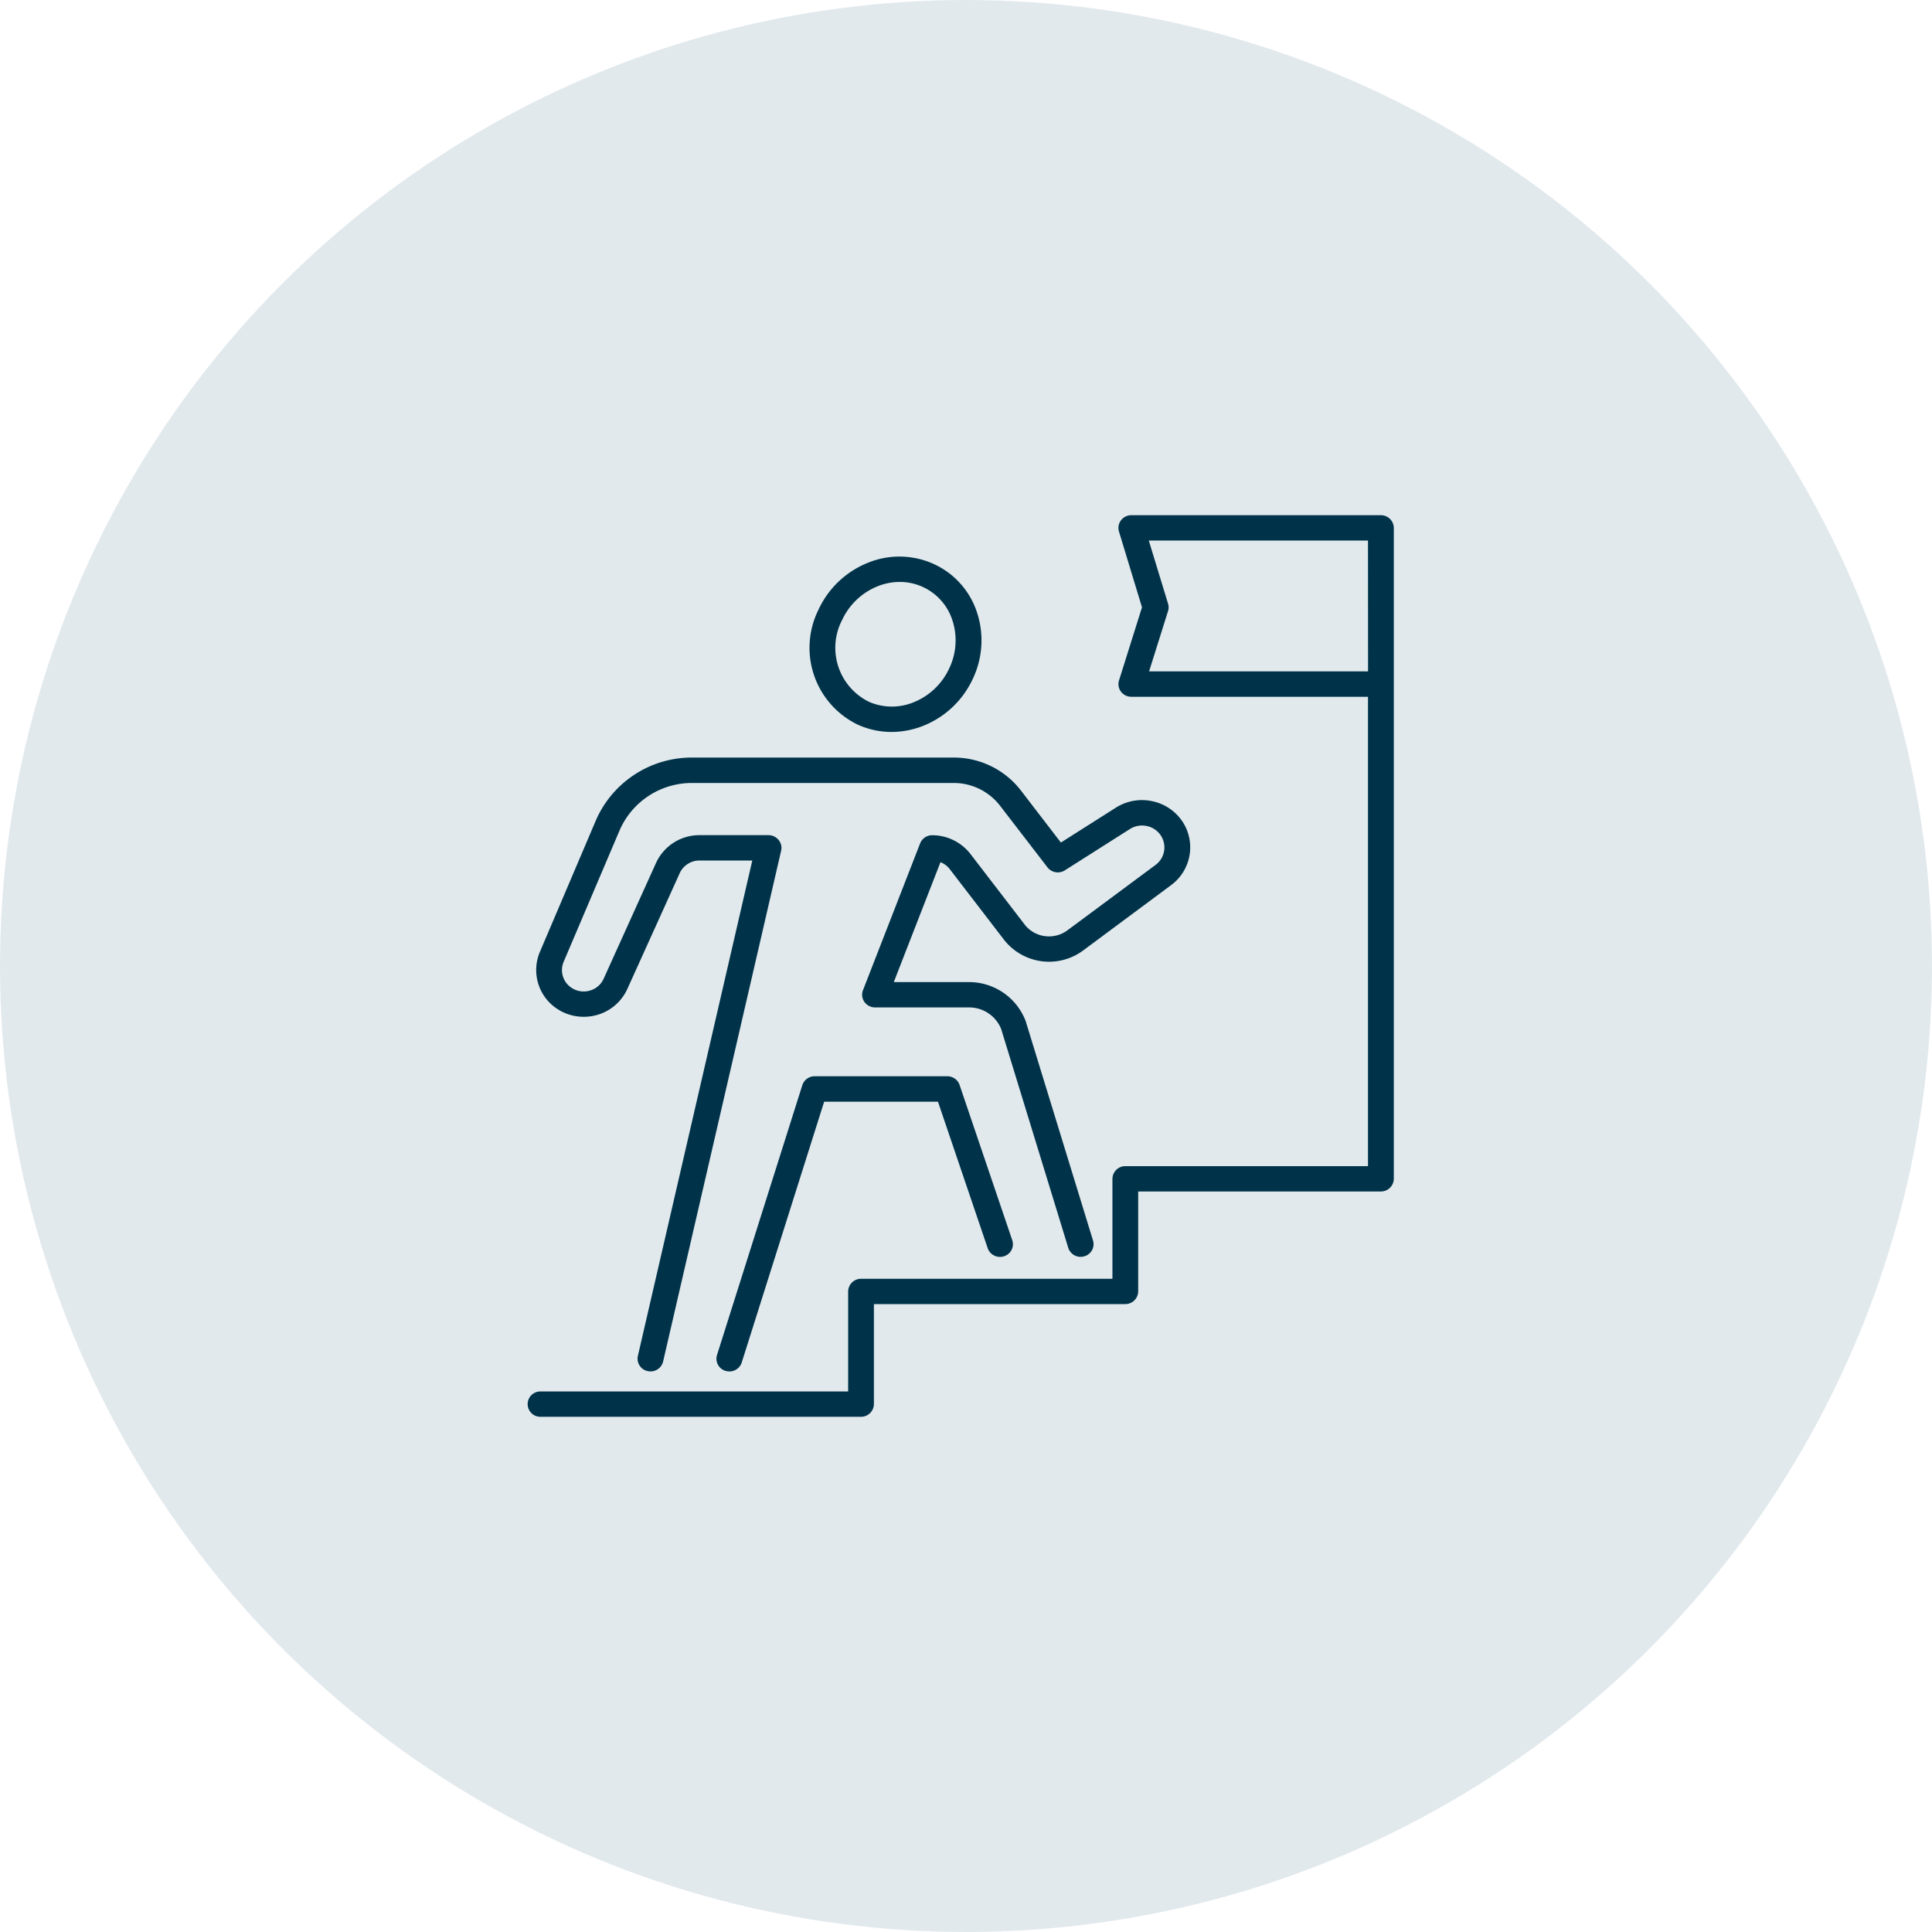
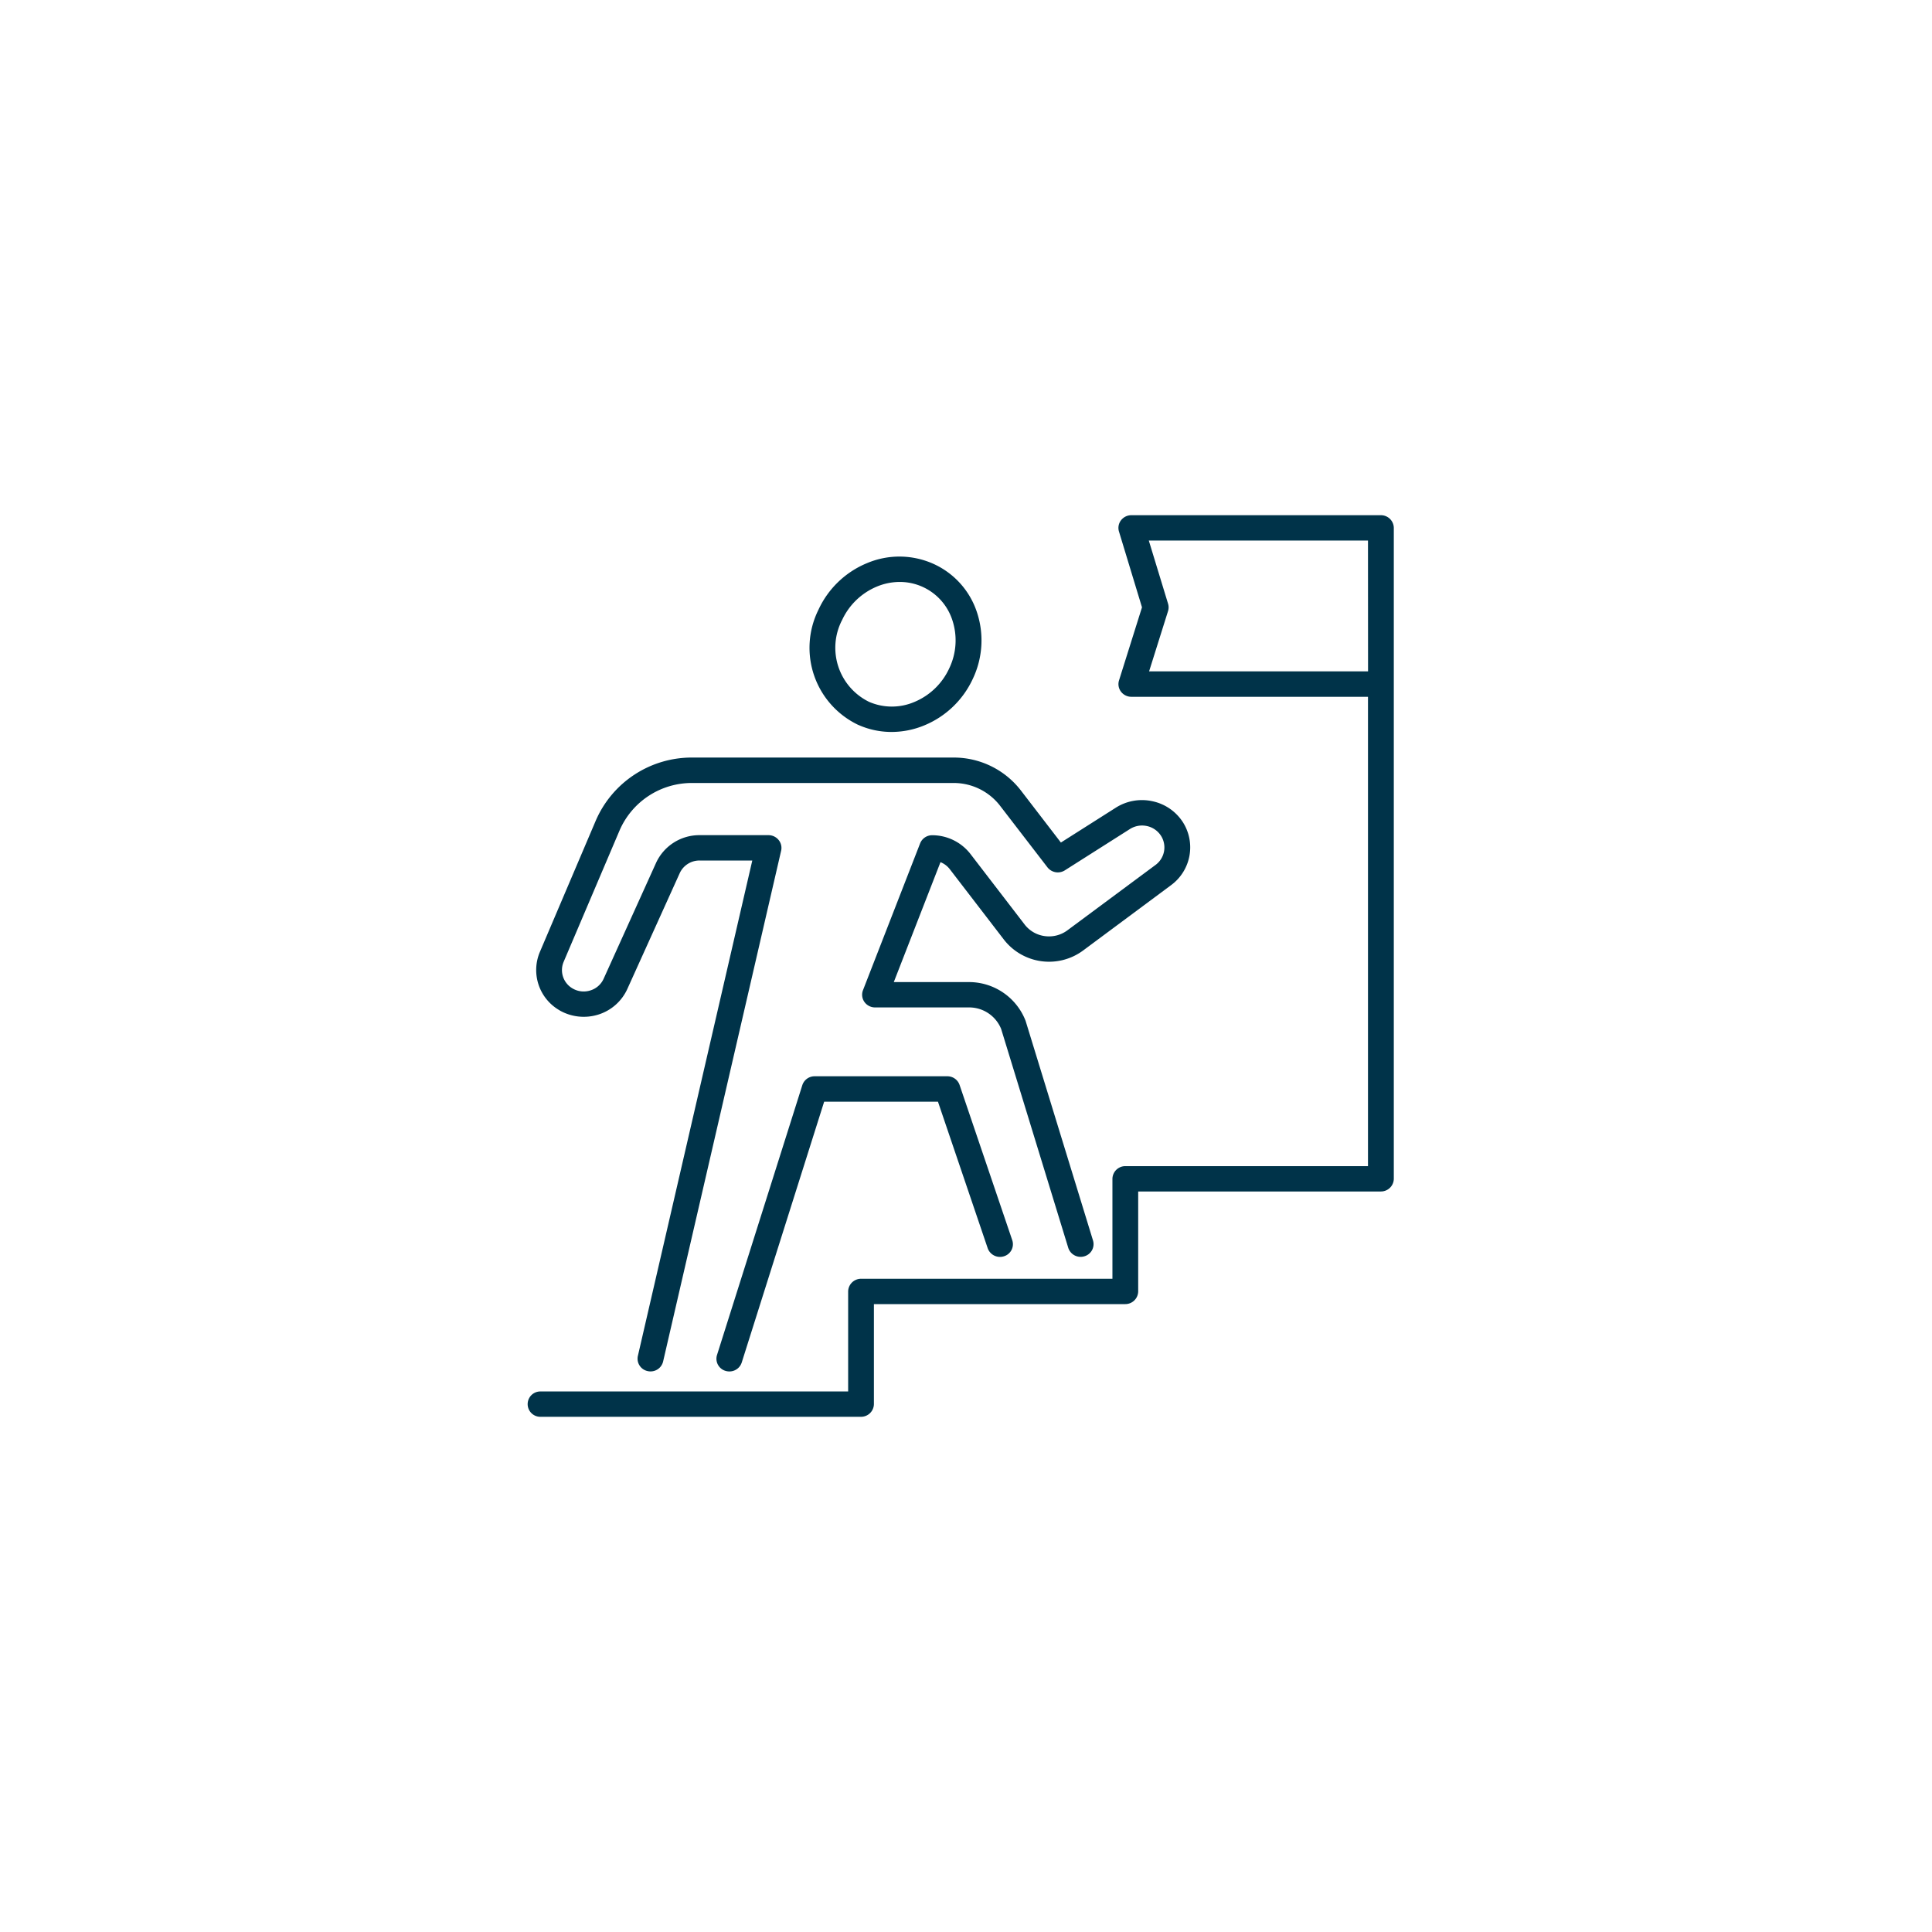
<svg xmlns="http://www.w3.org/2000/svg" width="120" height="120" viewBox="0 0 120 120">
  <defs>
    <clipPath id="clip-path">
      <rect id="長方形_33479" data-name="長方形 33479" width="93.333" height="56" fill="#003349" />
    </clipPath>
  </defs>
  <g id="グループ_61824" data-name="グループ 61824" transform="translate(-1288 -3410)">
-     <circle id="楕円形_5603" data-name="楕円形 5603" cx="60" cy="60" r="60" transform="translate(1288 3410)" fill="#e2e9ed" />
    <g id="グループ_61593" data-name="グループ 61593" transform="translate(1301 3442)" clip-path="url(#clip-path)">
      <path id="パス_130702" data-name="パス 130702" d="M86.885,0h-15.5a.81.81,0,0,0-.644.316.775.775,0,0,0-.126.7l1.429,4.706-1.426,4.538a.773.773,0,0,0,.121.7.807.807,0,0,0,.646.319H86.081V40.431H71.008a.8.8,0,0,0-.8.787v6.209H54.593a.8.8,0,0,0-.8.787v6.212H34.674a.787.787,0,1,0,0,1.574H54.593a.8.8,0,0,0,.8-.787V49H71.008a.8.8,0,0,0,.8-.787V42.005H86.885a.8.8,0,0,0,.8-.787V.787a.8.8,0,0,0-.8-.787m-.8,9.7h-13.6l1.178-3.747a.776.776,0,0,0,0-.457L72.467,1.574H86.081Z" transform="translate(-14.113)" fill="#003349" />
      <path id="パス_130703" data-name="パス 130703" d="M36.256,42.052a3.028,3.028,0,0,0,2.406.26,2.943,2.943,0,0,0,1.8-1.586l3.257-7.2a1.347,1.347,0,0,1,1.229-.783h3.277L41.118,63.515a.787.787,0,0,0,.607.941.824.824,0,0,0,.178.02.8.8,0,0,0,.783-.614l7.331-31.729a.777.777,0,0,0-.156-.665.81.81,0,0,0-.628-.3H44.949a2.957,2.957,0,0,0-2.7,1.719l-3.257,7.2a1.328,1.328,0,0,1-.823.725,1.357,1.357,0,0,1-1.1-.119,1.316,1.316,0,0,1-.563-1.653l3.474-8.161A4.889,4.889,0,0,1,44.5,27.928H60.739a3.634,3.634,0,0,1,2.865,1.4l2.955,3.839a.815.815,0,0,0,1.079.187l4.042-2.566a1.413,1.413,0,0,1,1.051-.187,1.382,1.382,0,0,1,.876.6,1.349,1.349,0,0,1-.332,1.814L67.8,37.077a1.917,1.917,0,0,1-1.407.361,1.894,1.894,0,0,1-1.254-.723l-3.366-4.381A3.01,3.01,0,0,0,59.4,31.173a.8.8,0,0,0-.751.506L55.1,40.8a.774.774,0,0,0,.089.727.809.809,0,0,0,.662.341H61.68a2.145,2.145,0,0,1,2,1.331l4.17,13.6a.805.805,0,0,0,1,.527.784.784,0,0,0,.538-.981L65.2,42.7a3.767,3.767,0,0,0-3.523-2.406H57.014l2.9-7.448a1.362,1.362,0,0,1,.577.434l3.366,4.381a3.552,3.552,0,0,0,4.916.671l5.473-4.066a2.912,2.912,0,0,0,.717-3.915,2.981,2.981,0,0,0-1.889-1.291,3.029,3.029,0,0,0-2.267.4l-3.414,2.167-2.5-3.254a5.26,5.26,0,0,0-4.148-2.025H44.5A6.493,6.493,0,0,0,38.5,30.273l-3.474,8.161a2.882,2.882,0,0,0,1.234,3.617" transform="translate(-14.499 -11.295)" fill="#003349" />
      <path id="パス_130704" data-name="パス 130704" d="M68.337,60.986H60.1a.8.8,0,0,0-.768.554L54.033,78.3a.785.785,0,0,0,.53.985.84.84,0,0,0,.238.035.8.8,0,0,0,.768-.555l5.12-16.2h7.068l3.089,9.1a.809.809,0,0,0,1.016.5.783.783,0,0,0,.509-1L69.1,61.524a.8.8,0,0,0-.762-.538" transform="translate(-22.499 -26.137)" fill="#003349" />
      <path id="パス_130705" data-name="パス 130705" d="M66.955,14.951a5.062,5.062,0,0,0,2.064.438,5.341,5.341,0,0,0,2.037-.41,5.718,5.718,0,0,0,3.017-2.907,5.548,5.548,0,0,0,.242-4.138,5.013,5.013,0,0,0-2.727-3,5.168,5.168,0,0,0-4.1-.028,5.719,5.719,0,0,0-3.017,2.907,5.3,5.3,0,0,0,2.484,7.14m-1.02-6.49a4.129,4.129,0,0,1,2.174-2.105,3.709,3.709,0,0,1,1.415-.286A3.429,3.429,0,0,1,72.79,8.432a4.009,4.009,0,0,1-.182,2.99,4.128,4.128,0,0,1-2.175,2.105,3.555,3.555,0,0,1-2.816-.01,3.738,3.738,0,0,1-1.683-5.057" transform="translate(-26.642 -1.926)" fill="#003349" />
    </g>
  </g>
</svg>